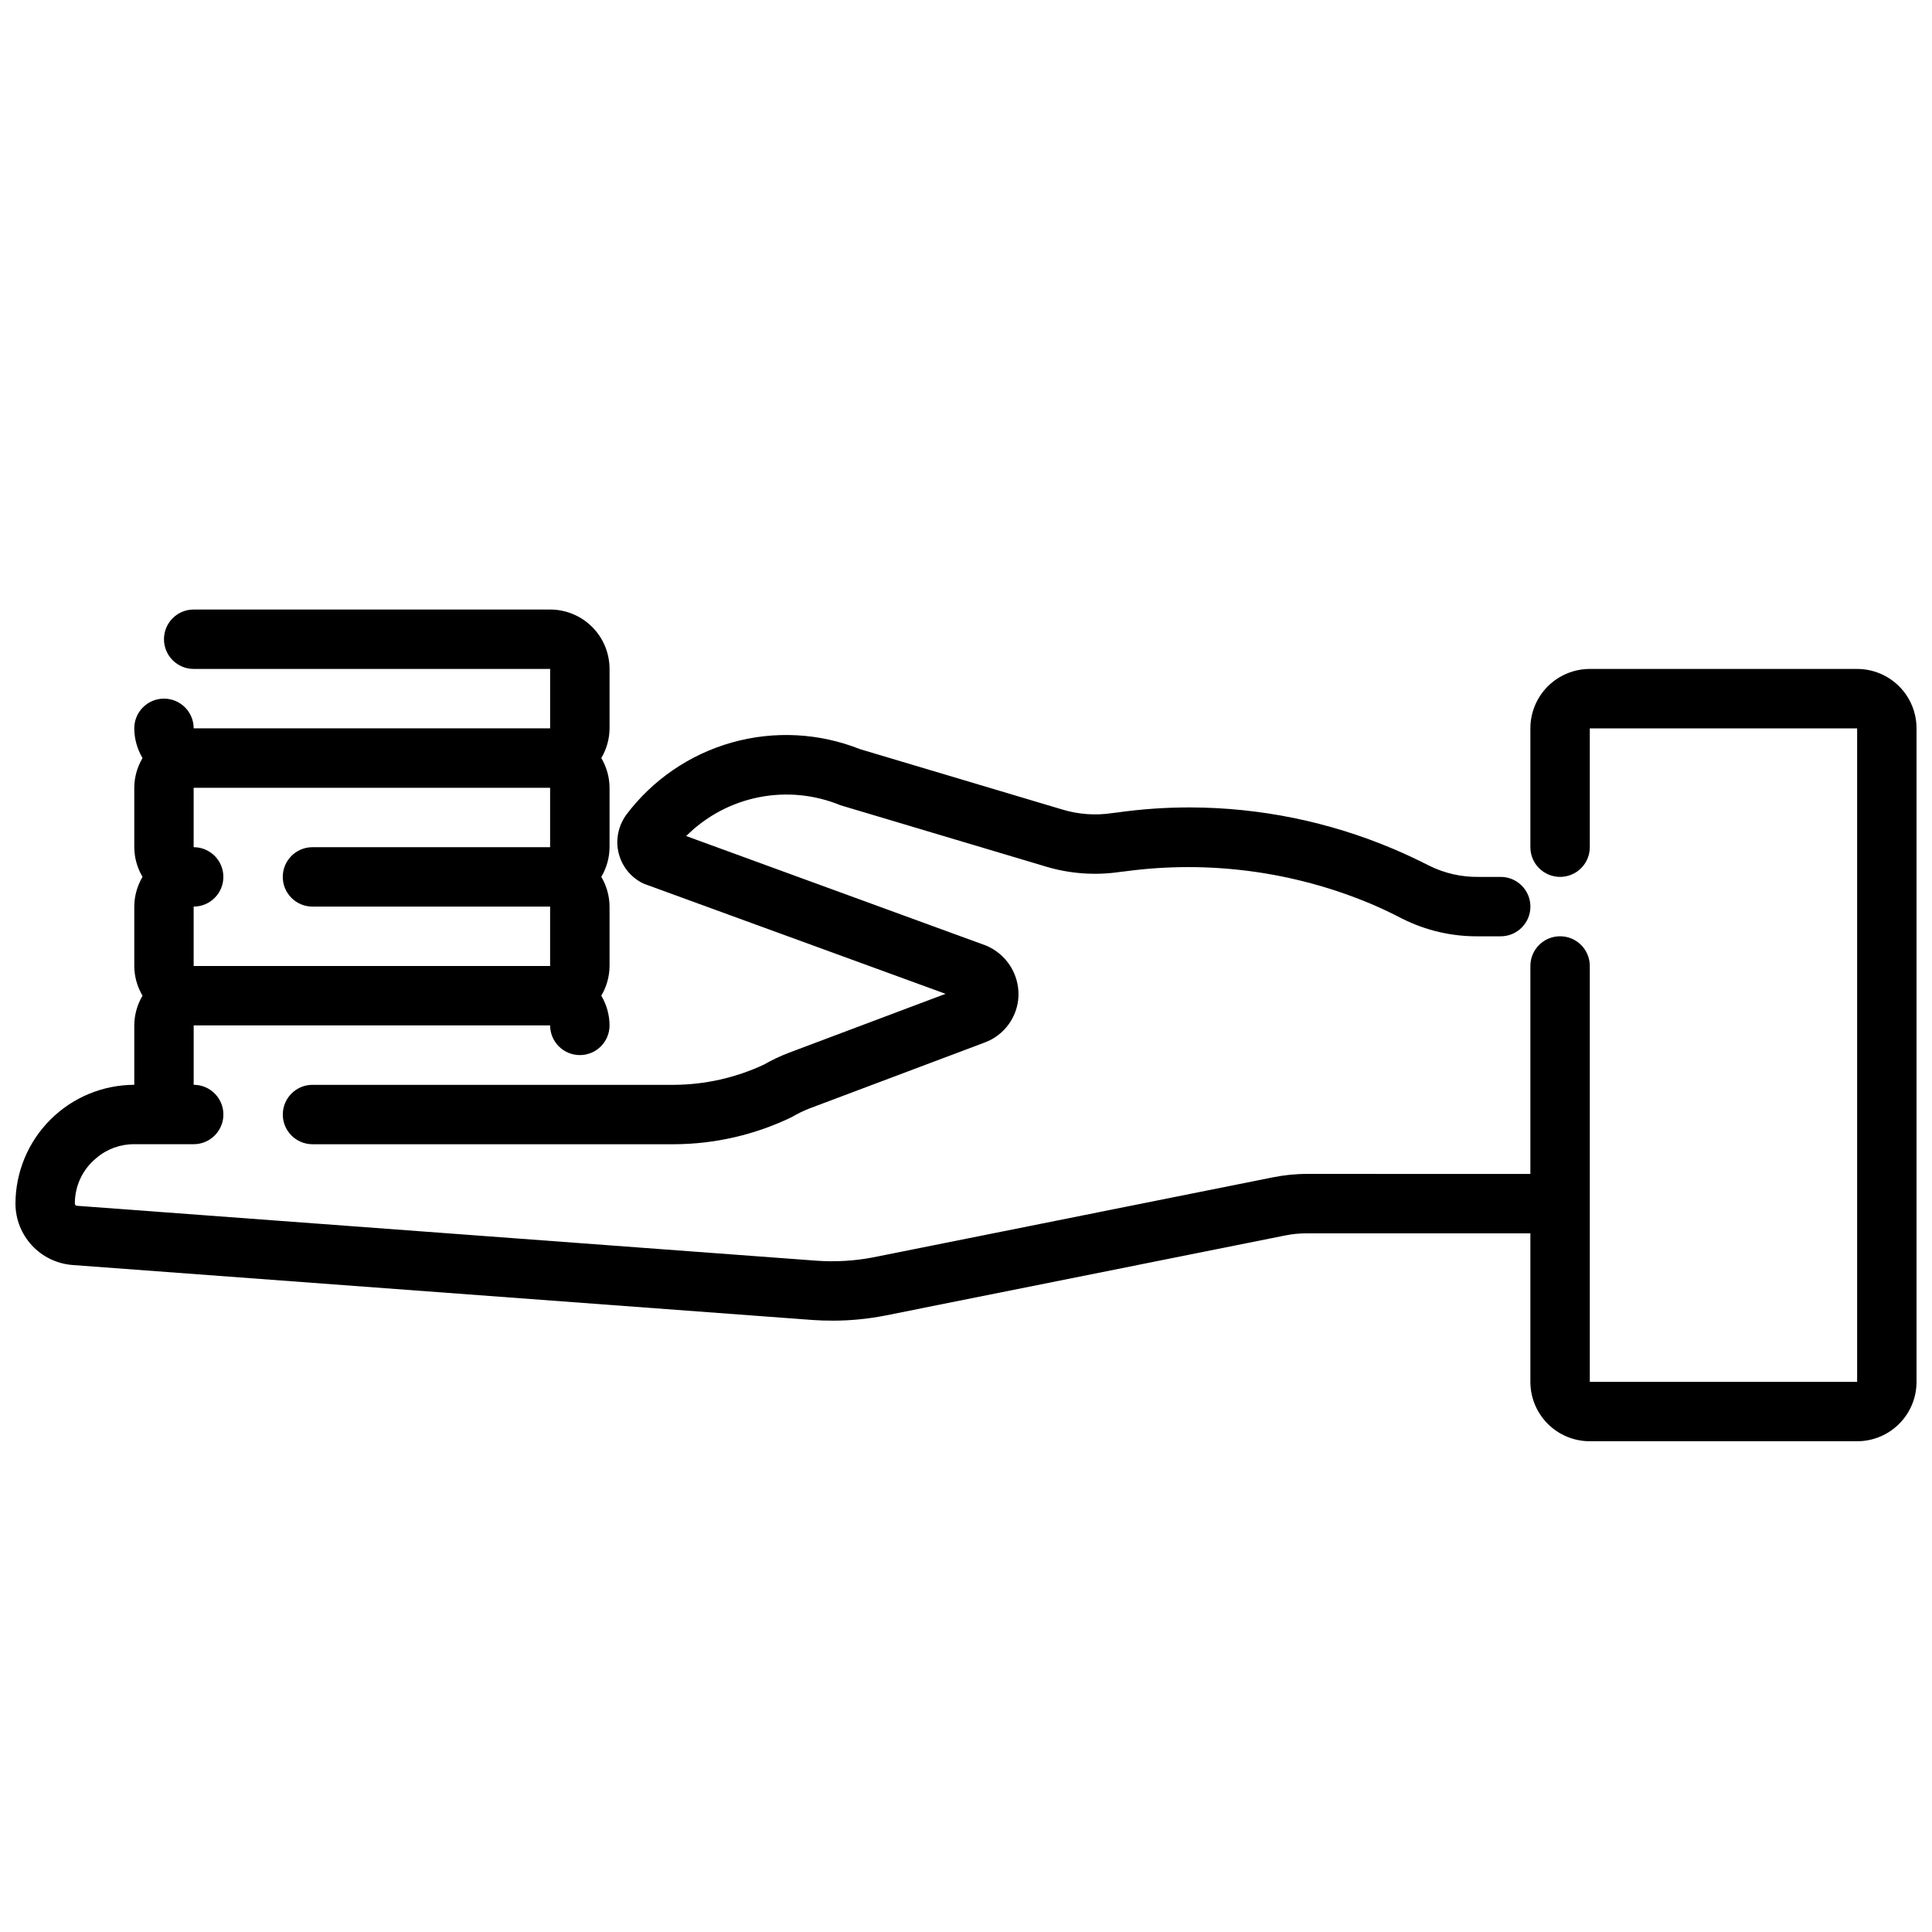
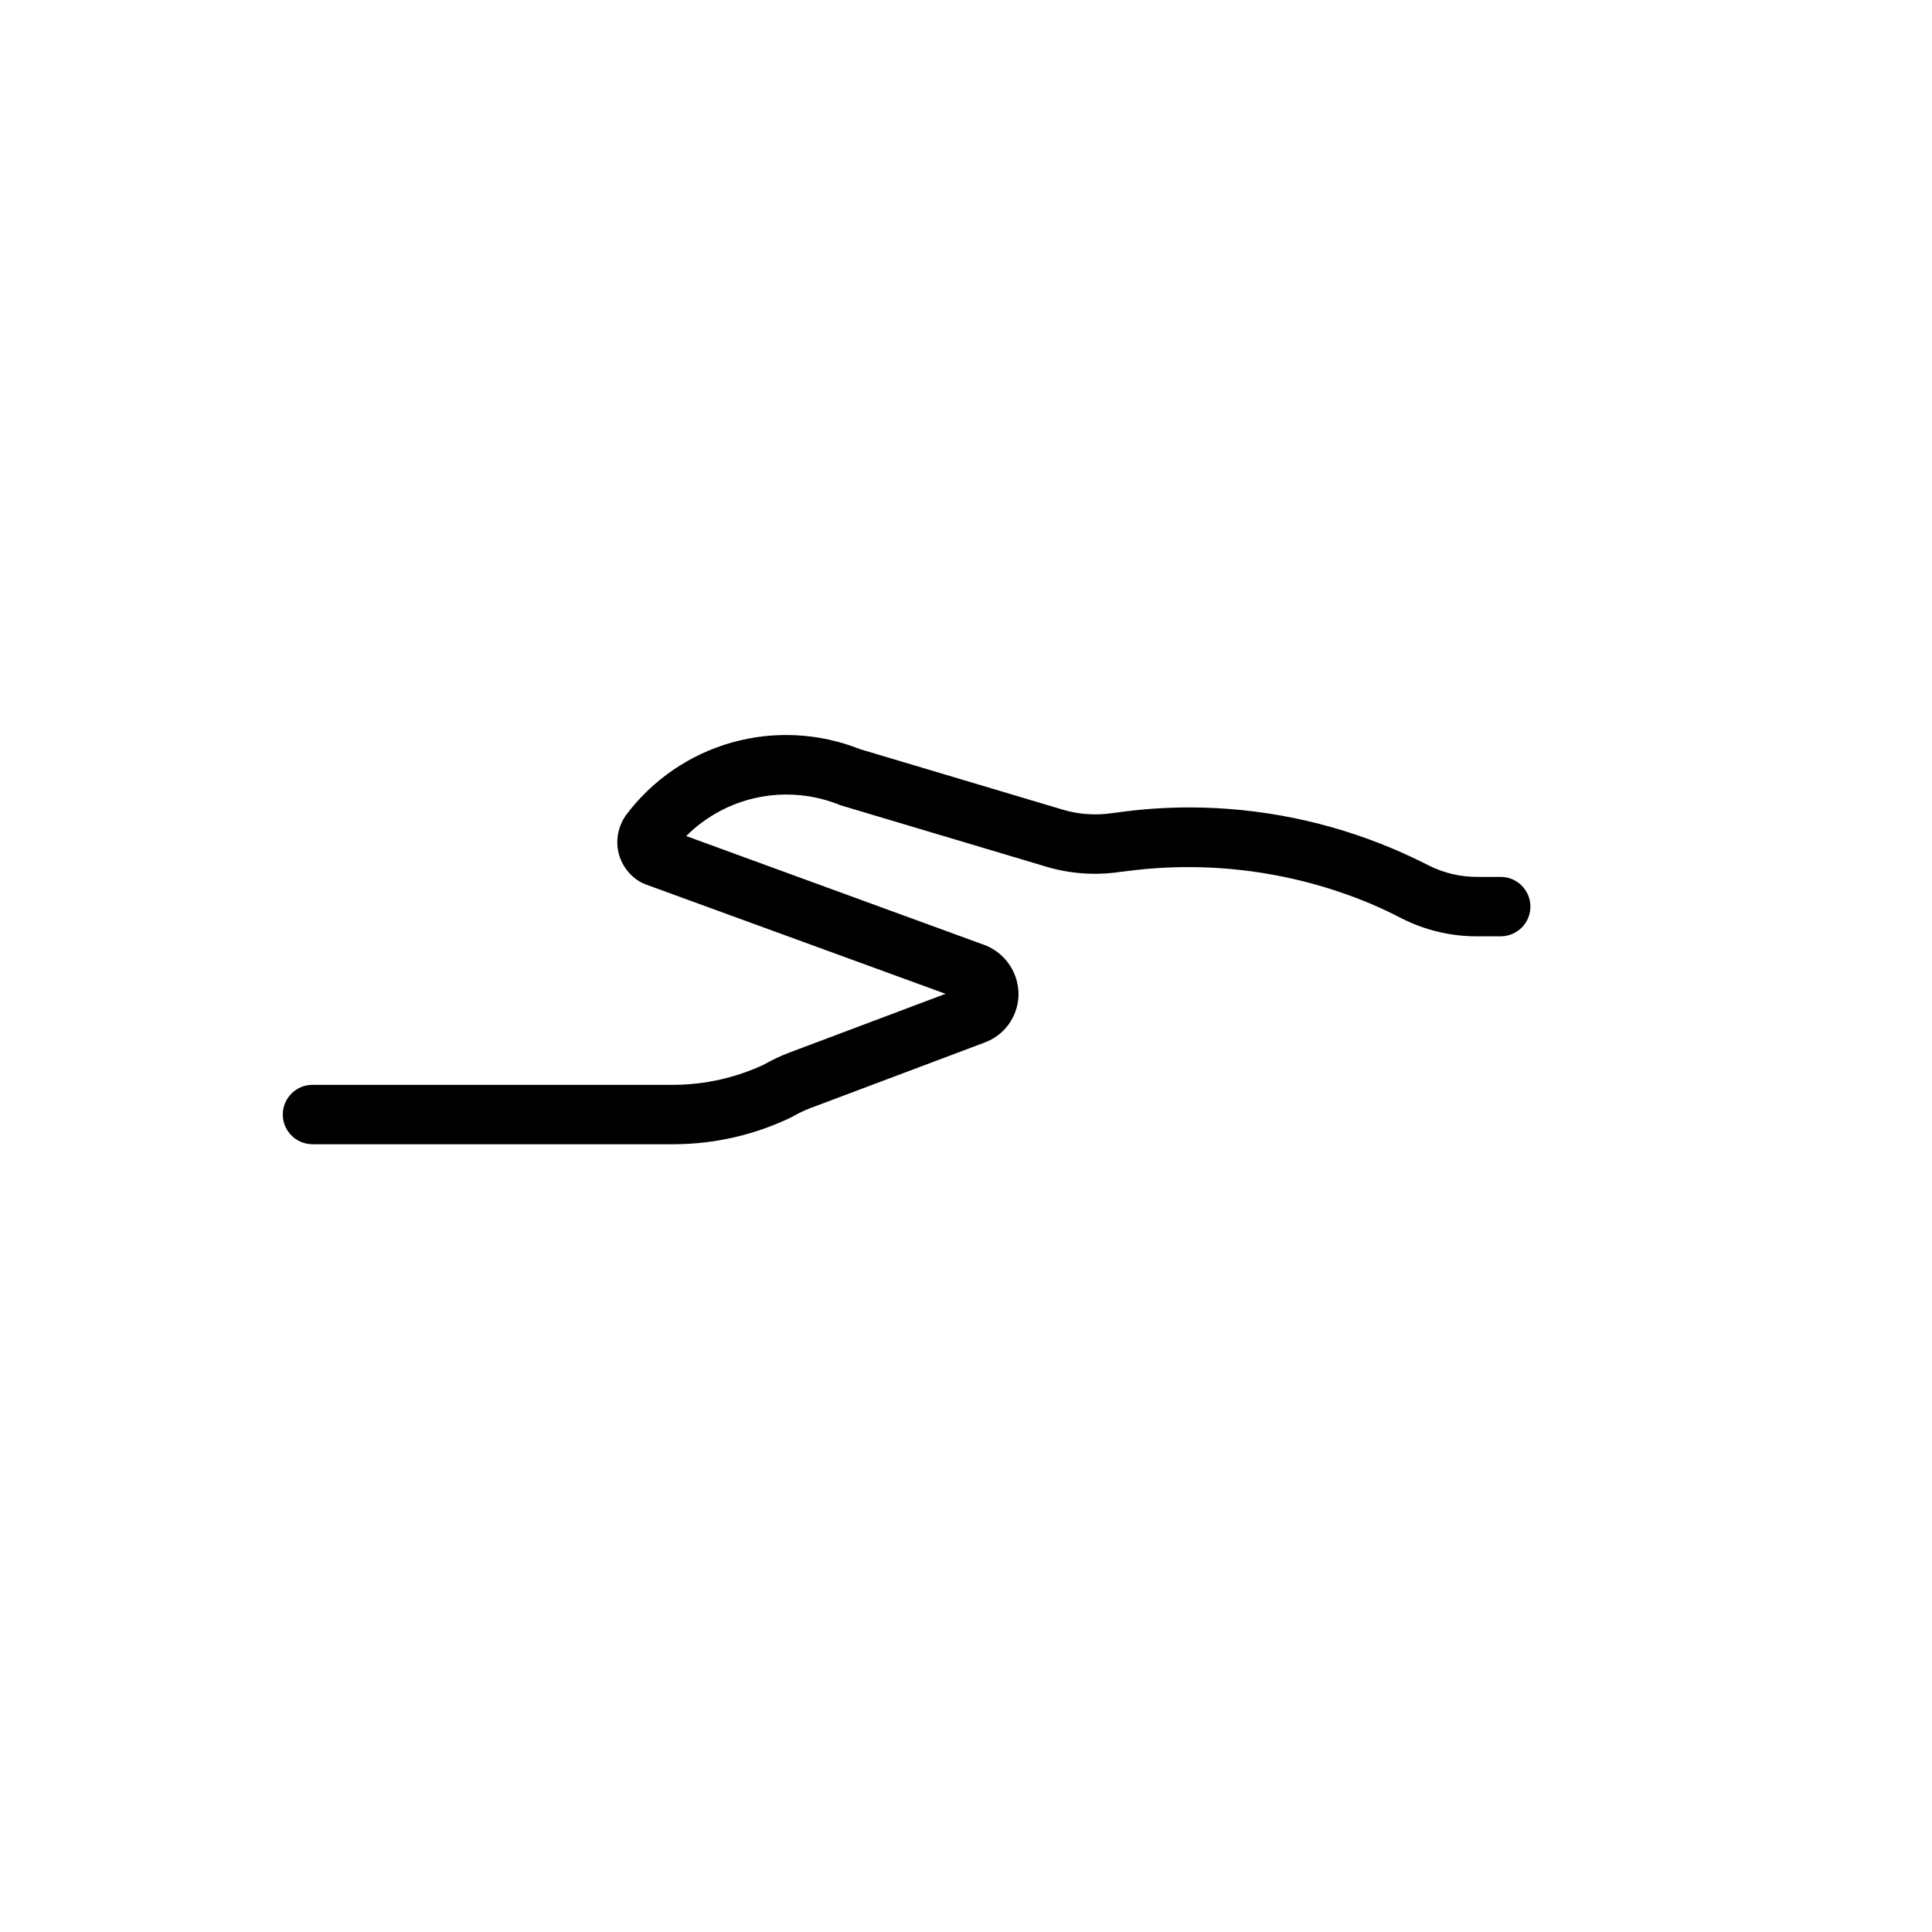
<svg xmlns="http://www.w3.org/2000/svg" width="800px" height="800px" version="1.1" viewBox="144 144 512 512">
  <defs>
    <clipPath id="a">
-       <path d="m148.09 305h503.81v221h-503.81z" />
-     </clipPath>
+       </clipPath>
  </defs>
  <g clip-path="url(#a)">
    <path d="m636.16 321.28h-70.848c-4.176 0-8.18 1.66-11.133 4.613-2.953 2.953-4.613 6.957-4.613 11.133v31.488c0 4.348 3.523 7.871 7.871 7.871s7.875-3.523 7.875-7.871v-31.488h70.848v173.18h-70.848v-110.21c0-4.348-3.527-7.875-7.875-7.875s-7.871 3.527-7.871 7.875v55.105l-59.039-0.004c-3.141-0.008-6.269 0.309-9.344 0.938l-105.77 21.176c-4.906 0.941-9.918 1.242-14.902 0.898l-196.12-14.562c-0.312-0.012-0.559-0.266-0.555-0.574-0.02-4.695 2.082-9.145 5.727-12.102 2.793-2.379 6.348-3.672 10.02-3.644h15.742c4.348 0 7.875-3.523 7.875-7.871s-3.527-7.871-7.875-7.871v-15.746h94.465c0 4.348 3.527 7.871 7.875 7.871 4.348 0 7.871-3.523 7.871-7.871-0.016-2.773-0.773-5.488-2.188-7.871 1.414-2.383 2.172-5.102 2.188-7.871v-15.746c-0.016-2.769-0.773-5.488-2.188-7.871 1.414-2.383 2.172-5.102 2.188-7.871v-15.746c-0.016-2.769-0.773-5.488-2.188-7.871 1.414-2.383 2.172-5.102 2.188-7.871v-15.746c0-4.176-1.66-8.18-4.613-11.133s-6.957-4.609-11.133-4.609h-94.465c-4.348 0-7.871 3.523-7.871 7.871s3.523 7.871 7.871 7.871h94.465v15.742l-94.465 0.004c0-4.348-3.523-7.875-7.871-7.875s-7.871 3.527-7.871 7.875c0.016 2.769 0.77 5.488 2.188 7.871-1.418 2.383-2.172 5.102-2.188 7.871v15.746c0.016 2.769 0.77 5.488 2.188 7.871-1.418 2.383-2.172 5.102-2.188 7.871v15.746c0.016 2.769 0.77 5.488 2.188 7.871-1.418 2.383-2.172 5.098-2.188 7.871v15.746c-8.344 0.02-16.344 3.344-22.242 9.242-5.902 5.902-9.227 13.898-9.246 22.246 0.012 4.121 1.582 8.09 4.391 11.105 2.812 3.016 6.66 4.859 10.77 5.164l196.13 14.57c1.738 0.121 3.473 0.18 5.211 0.172v0.004c4.66 0.004 9.312-0.441 13.887-1.332l105.87-21.199c2.031-0.422 4.098-0.629 6.172-0.613h59.039v39.359c0 4.176 1.66 8.18 4.613 11.133 2.953 2.953 6.957 4.609 11.133 4.609h70.848c4.176 0 8.18-1.656 11.133-4.609s4.609-6.957 4.609-11.133v-173.18c0-4.176-1.656-8.18-4.609-11.133s-6.957-4.613-11.133-4.613zm-440.84 62.977c4.348 0 7.875-3.523 7.875-7.871 0-4.348-3.527-7.871-7.875-7.871v-15.746h94.465v15.742l-62.977 0.004c-4.348 0-7.871 3.523-7.871 7.871 0 4.348 3.523 7.871 7.871 7.871h62.977v15.742l-94.465 0.004z" />
  </g>
  <path d="m346.38 426.16c-7.418 3.457-15.496 5.273-23.68 5.332h-95.883c-4.348 0-7.871 3.523-7.871 7.871s3.523 7.871 7.871 7.871h95.883c10.766-0.047 21.383-2.5 31.078-7.172 1.512-0.891 3.09-1.664 4.723-2.305l46.375-17.453c5.242-1.902 8.812-6.785 9.031-12.359 0.188-5.832-3.266-11.164-8.66-13.383l-79.398-29c5.246-5.246 11.93-8.82 19.203-10.273 7.277-1.453 14.816-0.719 21.676 2.109l54.395 16.238 0.004 0.004c6.394 1.922 13.137 2.41 19.742 1.422l1.426-0.164h-0.004c22.004-2.949 44.395 0.012 64.875 8.574 2.809 1.18 5.621 2.519 8.336 3.938v-0.004c6.312 3.191 13.301 4.812 20.375 4.723h5.824c4.348 0 7.871-3.523 7.871-7.871s-3.523-7.871-7.871-7.871h-5.824c-4.57 0.074-9.09-0.953-13.18-3-3.102-1.574-6.297-3.078-9.391-4.394v0.004c-17.066-7.242-35.41-10.988-53.945-11.023-6.402-0.008-12.801 0.434-19.141 1.324l-1.527 0.188h0.004c-4.398 0.664-8.883 0.34-13.141-0.945l-53.633-16.004c-10.824-4.305-22.766-4.926-33.977-1.766-11.211 3.16-21.07 9.926-28.055 19.25-1.48 2.09-2.285 4.582-2.305 7.141 0 4.438 2.41 8.523 6.297 10.668 0.359 0.191 0.727 0.359 1.109 0.504l79.586 29.039-41.445 15.594c-2.332 0.887-4.59 1.957-6.754 3.195z" />
</svg>